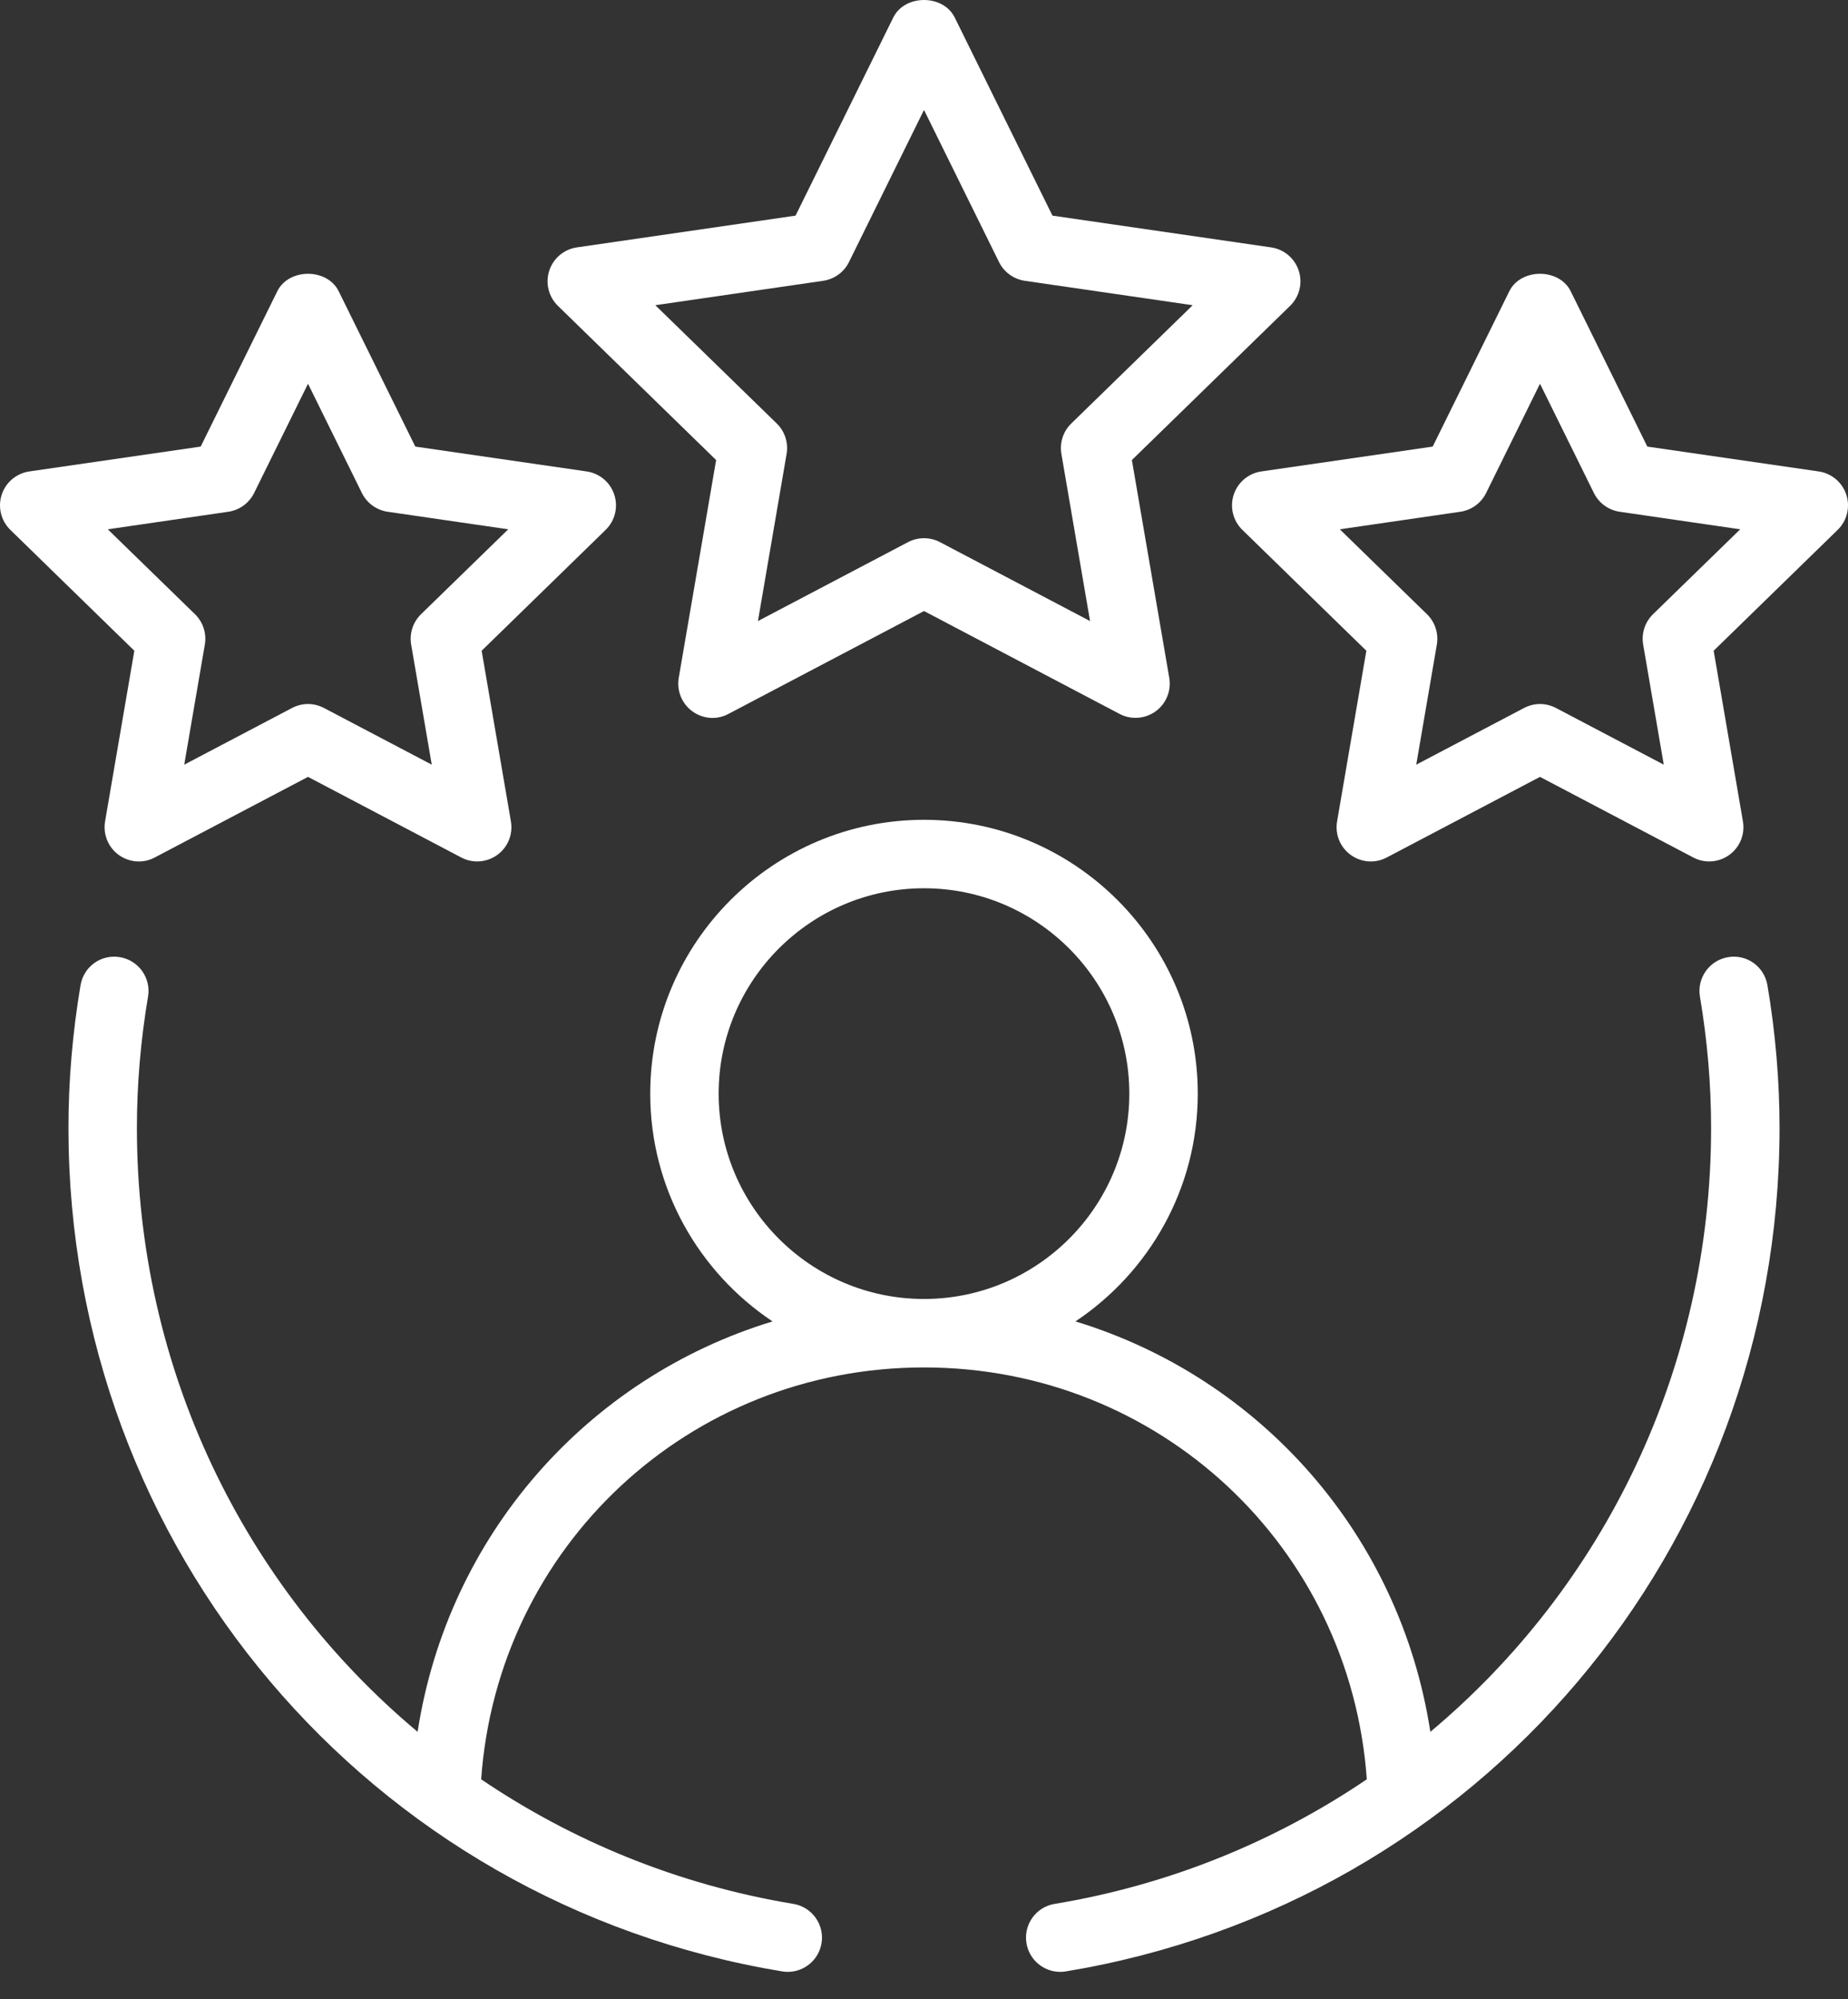
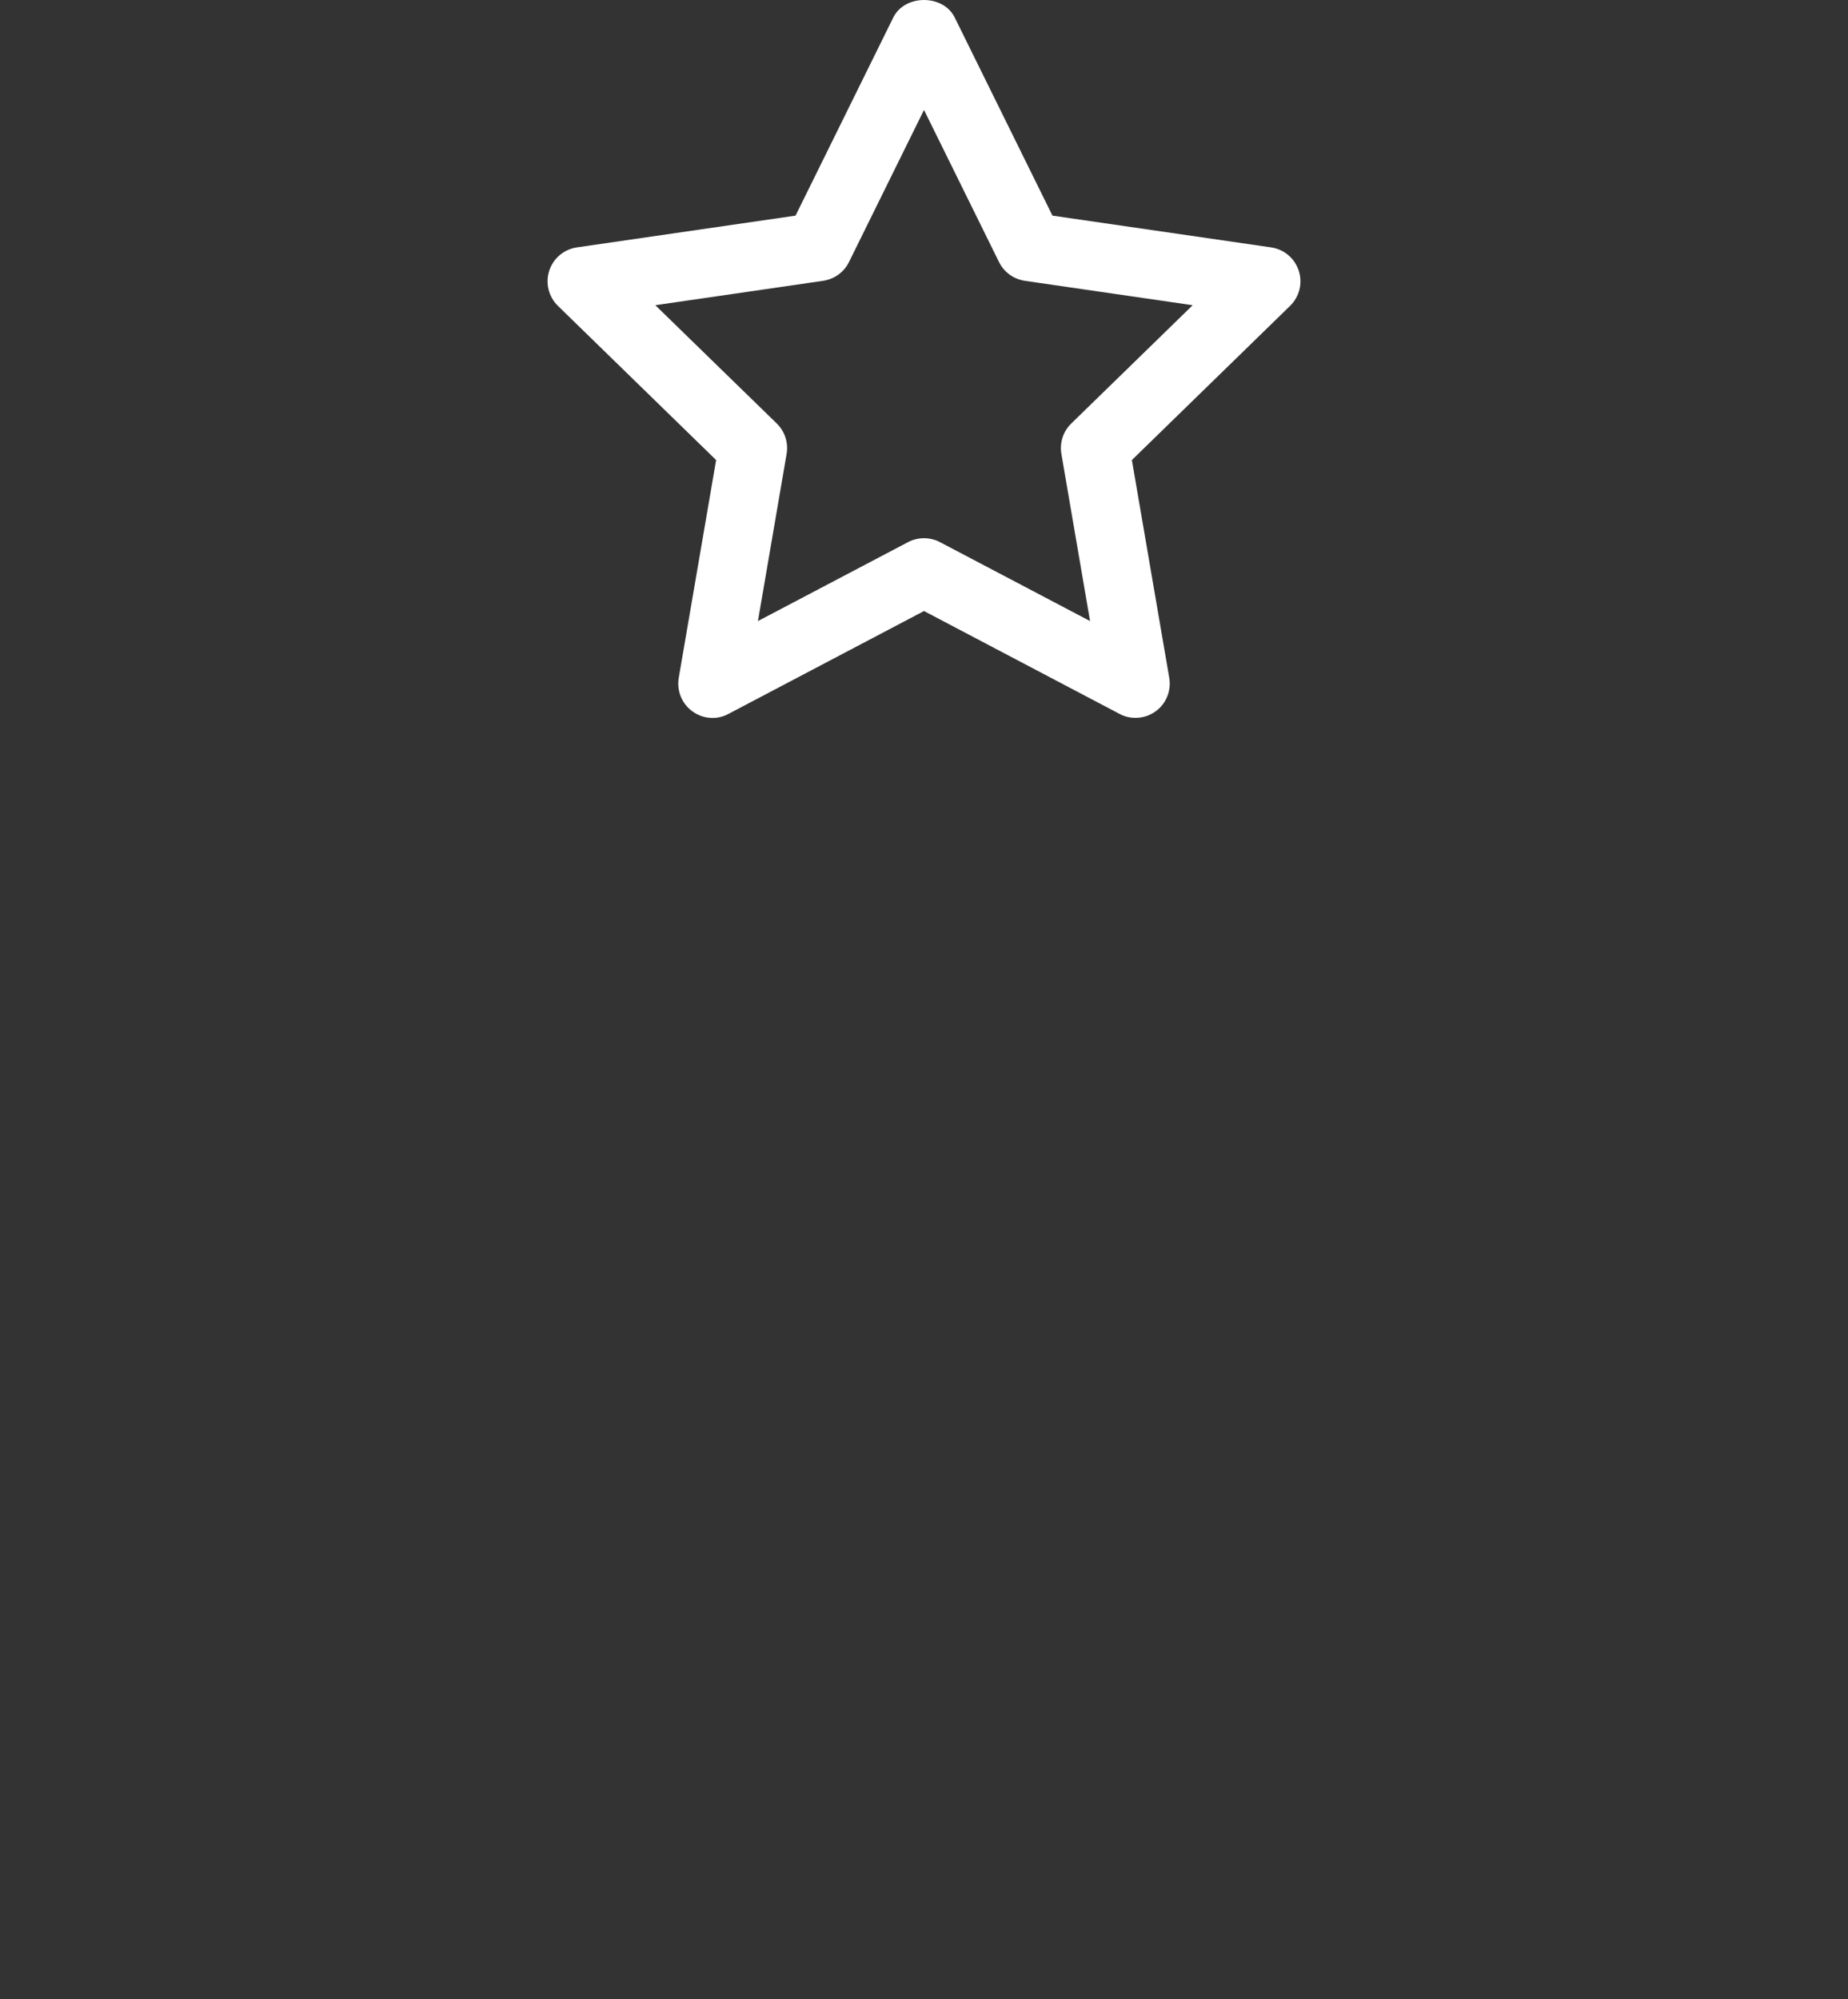
<svg xmlns="http://www.w3.org/2000/svg" width="49" height="53" viewBox="0 0 49 53" fill="none">
  <rect x="0" y="0" width="49" height="53" fill="#333333" stroke="none" />
-   <path fill-rule="evenodd" clip-rule="evenodd" d="M45.818 25.377C45.324 25.461 44.991 25.929 45.074 26.423C45.271 27.586 45.37 28.755 45.37 29.902C45.37 36.298 42.52 42.071 37.926 45.915C37.124 40.706 33.426 36.529 28.516 35.034C30.468 33.732 31.759 31.513 31.759 28.995C31.759 24.991 28.503 21.735 24.5 21.735C20.497 21.735 17.241 24.991 17.241 28.995C17.241 31.513 18.532 33.732 20.484 35.034C15.573 36.529 11.876 40.706 11.073 45.915C6.48 42.071 3.63 36.298 3.63 29.902C3.63 28.755 3.729 27.586 3.925 26.423C4.009 25.929 3.676 25.461 3.182 25.377C2.677 25.292 2.22 25.627 2.135 26.122C1.923 27.382 1.815 28.654 1.815 29.902C1.815 41.046 9.774 50.452 20.74 52.267C20.79 52.275 20.84 52.279 20.889 52.279C21.325 52.279 21.709 51.963 21.783 51.52C21.865 51.026 21.53 50.558 21.036 50.477C17.978 49.97 15.181 48.814 12.758 47.174C13.196 41.016 18.257 36.254 24.5 36.254C30.743 36.254 35.804 41.016 36.241 47.174C33.819 48.814 31.022 49.97 27.964 50.477C27.469 50.558 27.134 51.026 27.217 51.52C27.29 51.963 27.675 52.279 28.111 52.279C28.16 52.279 28.21 52.275 28.26 52.267C39.226 50.452 47.185 41.046 47.185 29.902C47.185 28.654 47.077 27.382 46.864 26.122C46.78 25.627 46.318 25.291 45.818 25.377ZM19.055 28.995C19.055 25.992 21.498 23.55 24.5 23.55C27.502 23.55 29.944 25.992 29.944 28.995C29.944 31.997 27.502 34.439 24.5 34.439C21.498 34.439 19.055 31.997 19.055 28.995Z" fill="white" />
  <path fill-rule="evenodd" clip-rule="evenodd" d="M34.437 7.178C34.33 6.848 34.046 6.609 33.704 6.559L27.906 5.717L25.314 0.463C25.009 -0.154 23.991 -0.154 23.686 0.463L21.094 5.717L15.296 6.559C14.954 6.609 14.67 6.848 14.563 7.178C14.457 7.506 14.545 7.867 14.792 8.108L18.988 12.197L17.997 17.971C17.939 18.313 18.079 18.657 18.358 18.859C18.639 19.063 19.009 19.093 19.314 18.928L24.5 16.2L29.686 18.928C29.819 18.999 29.964 19.032 30.108 19.032C30.296 19.032 30.483 18.974 30.642 18.859C30.921 18.657 31.061 18.313 31.003 17.971L30.012 12.197L34.208 8.108C34.455 7.867 34.544 7.506 34.437 7.178ZM28.404 11.229C28.19 11.438 28.092 11.738 28.143 12.034L28.903 16.466L24.923 14.373C24.79 14.304 24.645 14.269 24.5 14.269C24.355 14.269 24.21 14.304 24.077 14.373L20.097 16.466L20.857 12.034C20.908 11.738 20.81 11.438 20.597 11.229L17.376 8.092L21.826 7.445C22.122 7.401 22.378 7.217 22.51 6.949L24.5 2.915L26.49 6.949C26.622 7.217 26.878 7.401 27.174 7.445L31.624 8.092L28.404 11.229Z" fill="white" />
-   <path fill-rule="evenodd" clip-rule="evenodd" d="M2.786 21.777C2.728 22.119 2.868 22.463 3.147 22.665C3.428 22.869 3.799 22.897 4.103 22.734L8.167 20.597L12.23 22.734C12.363 22.805 12.509 22.839 12.653 22.839C12.841 22.839 13.028 22.78 13.187 22.665C13.466 22.463 13.606 22.119 13.547 21.777L12.771 17.253L16.059 14.048C16.307 13.807 16.395 13.446 16.289 13.118C16.182 12.788 15.898 12.549 15.556 12.499L11.012 11.84L8.98 7.721C8.675 7.105 7.658 7.105 7.353 7.721L5.321 11.84L0.777 12.499C0.435 12.549 0.151 12.788 0.044 13.118C-0.062 13.446 0.027 13.807 0.274 14.048L3.562 17.253L2.786 21.777ZM2.858 14.033L6.054 13.568C6.35 13.524 6.605 13.339 6.737 13.072L8.167 10.174L9.596 13.072C9.728 13.339 9.983 13.524 10.279 13.568L13.476 14.033L11.163 16.285C10.949 16.494 10.852 16.794 10.902 17.09L11.448 20.273L8.589 18.77C8.456 18.701 8.312 18.665 8.167 18.665C8.021 18.665 7.877 18.701 7.744 18.77L4.885 20.273L5.431 17.09C5.482 16.794 5.384 16.494 5.171 16.285L2.858 14.033Z" fill="white" />
-   <path fill-rule="evenodd" clip-rule="evenodd" d="M48.223 12.499L43.679 11.84L41.647 7.721C41.342 7.105 40.325 7.105 40.02 7.721L37.988 11.84L33.444 12.499C33.102 12.549 32.818 12.788 32.711 13.118C32.605 13.446 32.693 13.807 32.941 14.048L36.229 17.253L35.453 21.777C35.394 22.119 35.534 22.463 35.813 22.665C36.094 22.869 36.464 22.897 36.77 22.734L40.833 20.597L44.897 22.734C45.03 22.805 45.175 22.839 45.32 22.839C45.508 22.839 45.695 22.78 45.853 22.665C46.133 22.463 46.273 22.119 46.214 21.777L45.438 17.253L48.726 14.048C48.974 13.807 49.062 13.446 48.956 13.118C48.849 12.788 48.565 12.549 48.223 12.499ZM43.829 16.285C43.616 16.494 43.518 16.794 43.569 17.09L44.115 20.273L41.256 18.77C41.123 18.701 40.979 18.665 40.833 18.665C40.688 18.665 40.544 18.701 40.411 18.77L37.552 20.273L38.098 17.09C38.148 16.794 38.051 16.494 37.837 16.285L35.525 14.033L38.721 13.568C39.017 13.524 39.272 13.339 39.404 13.072L40.833 10.174L42.263 13.072C42.395 13.339 42.65 13.524 42.946 13.568L46.142 14.033L43.829 16.285Z" fill="white" />
</svg>